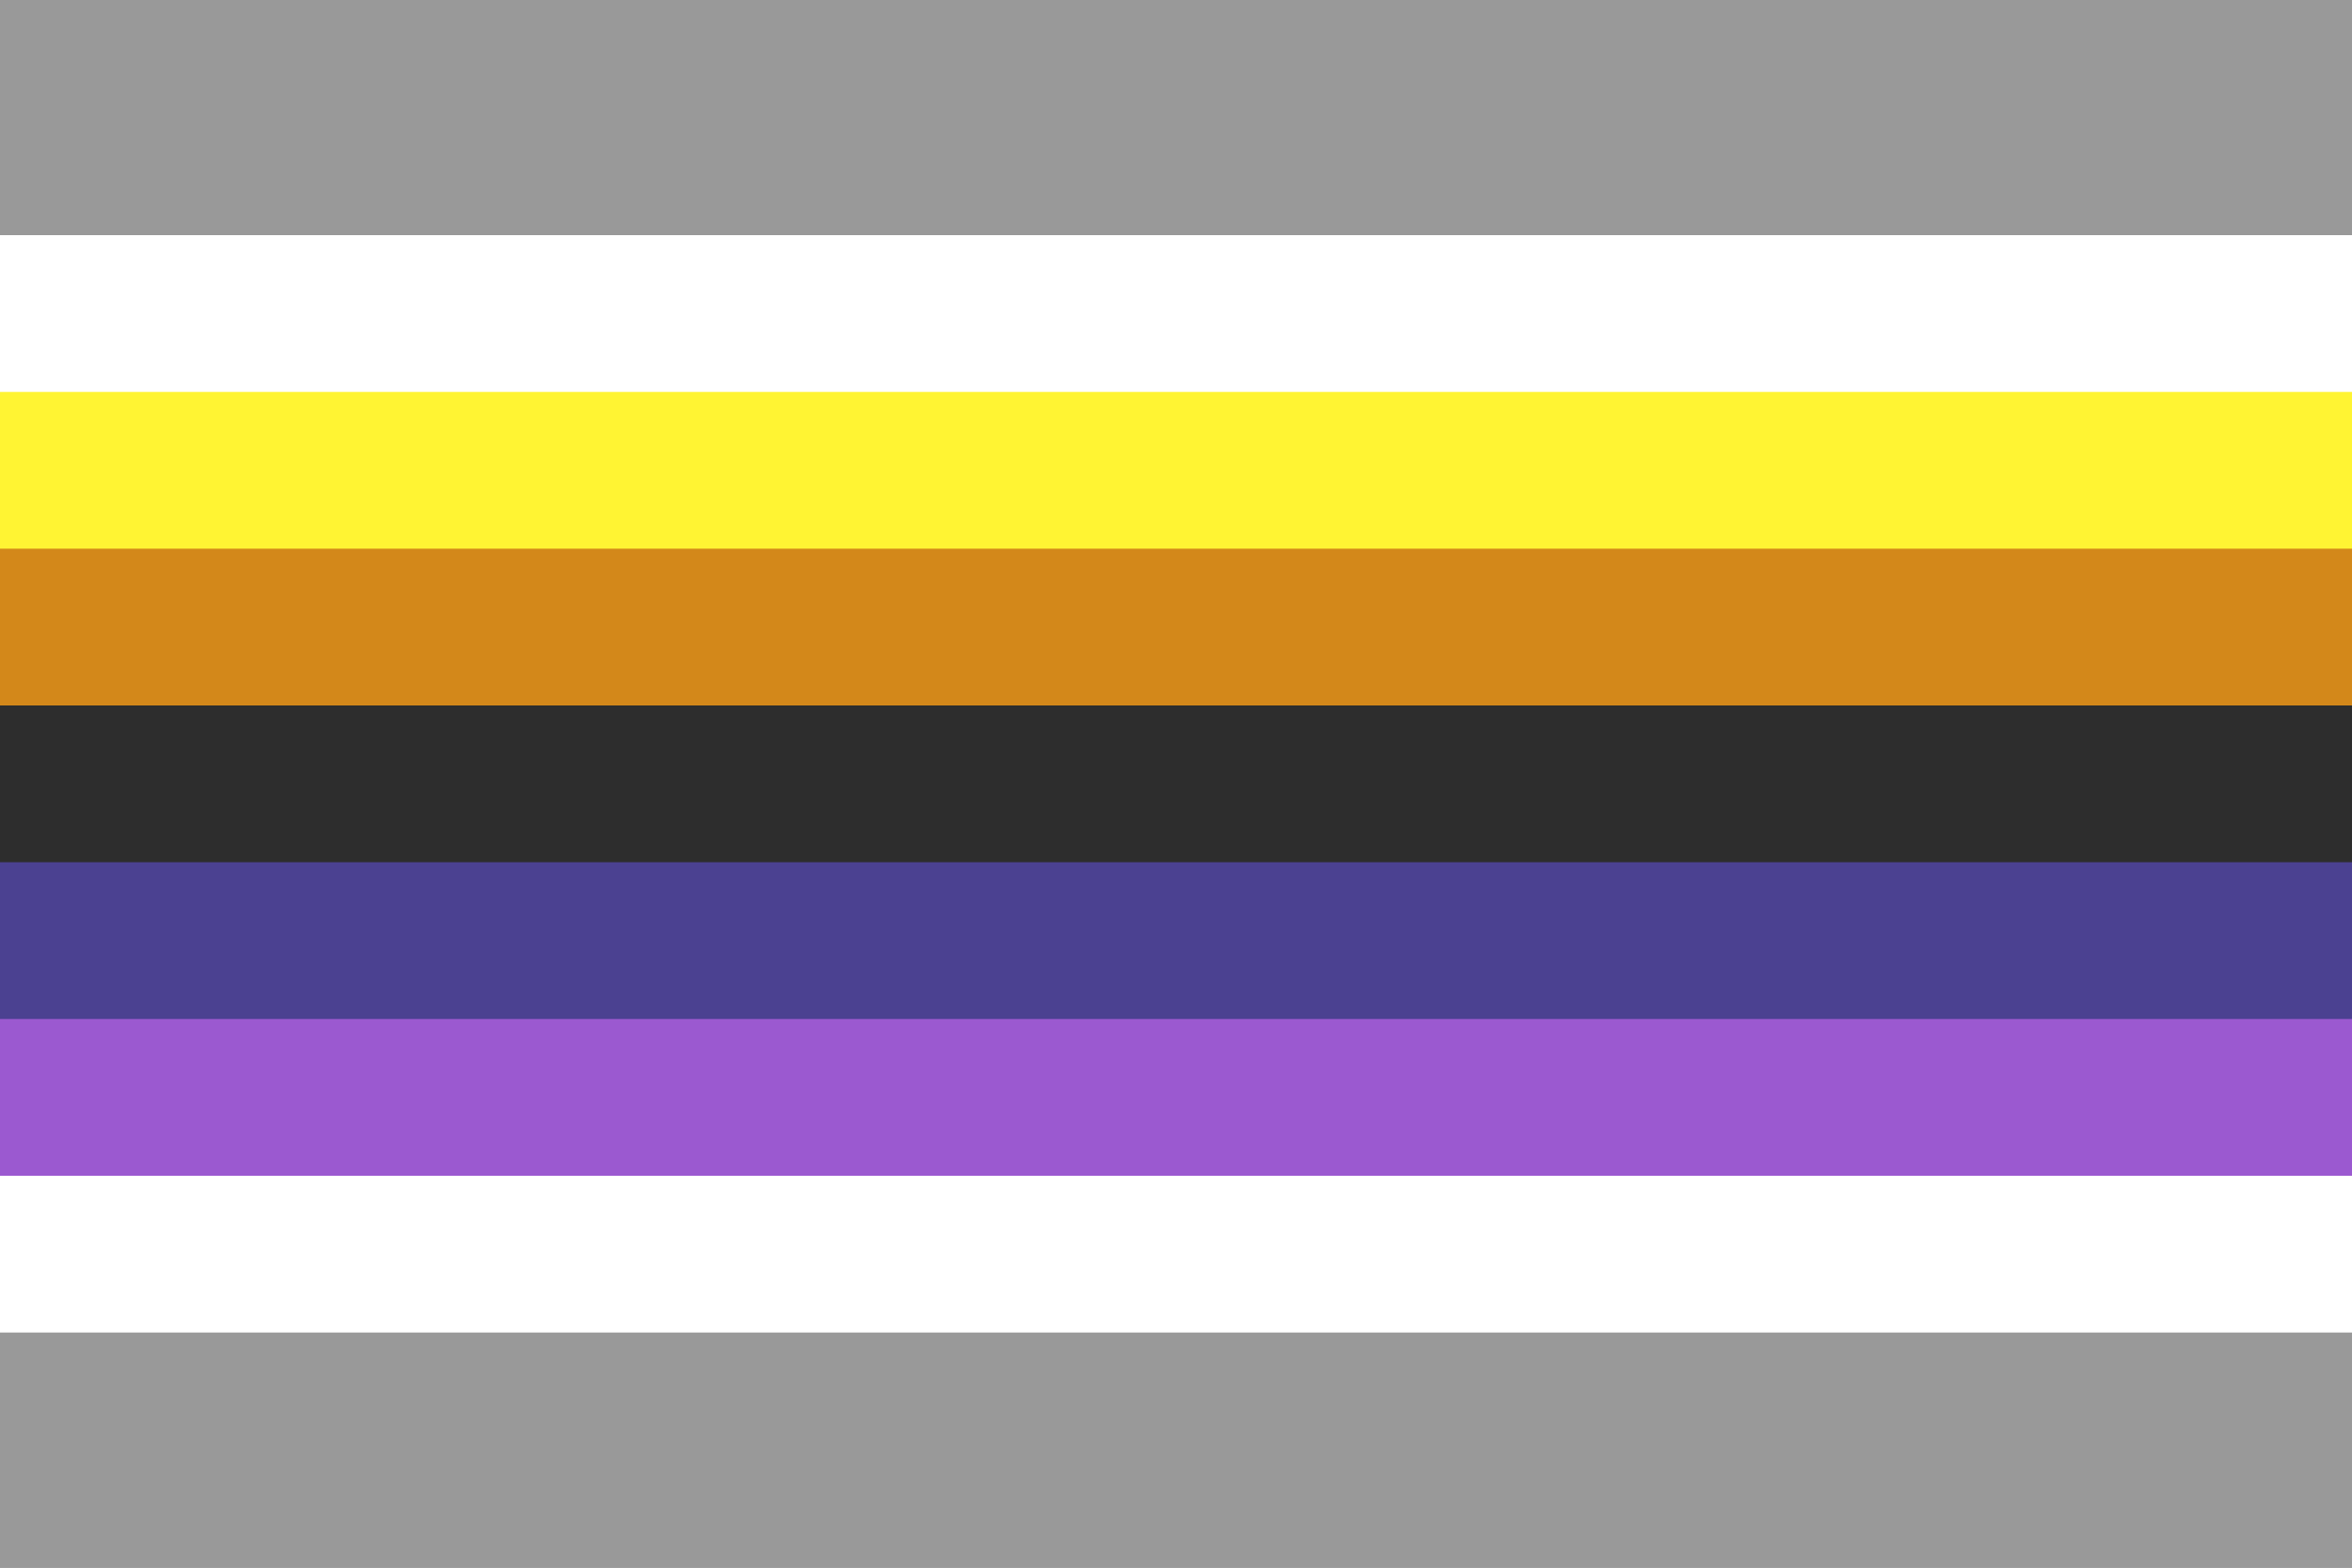
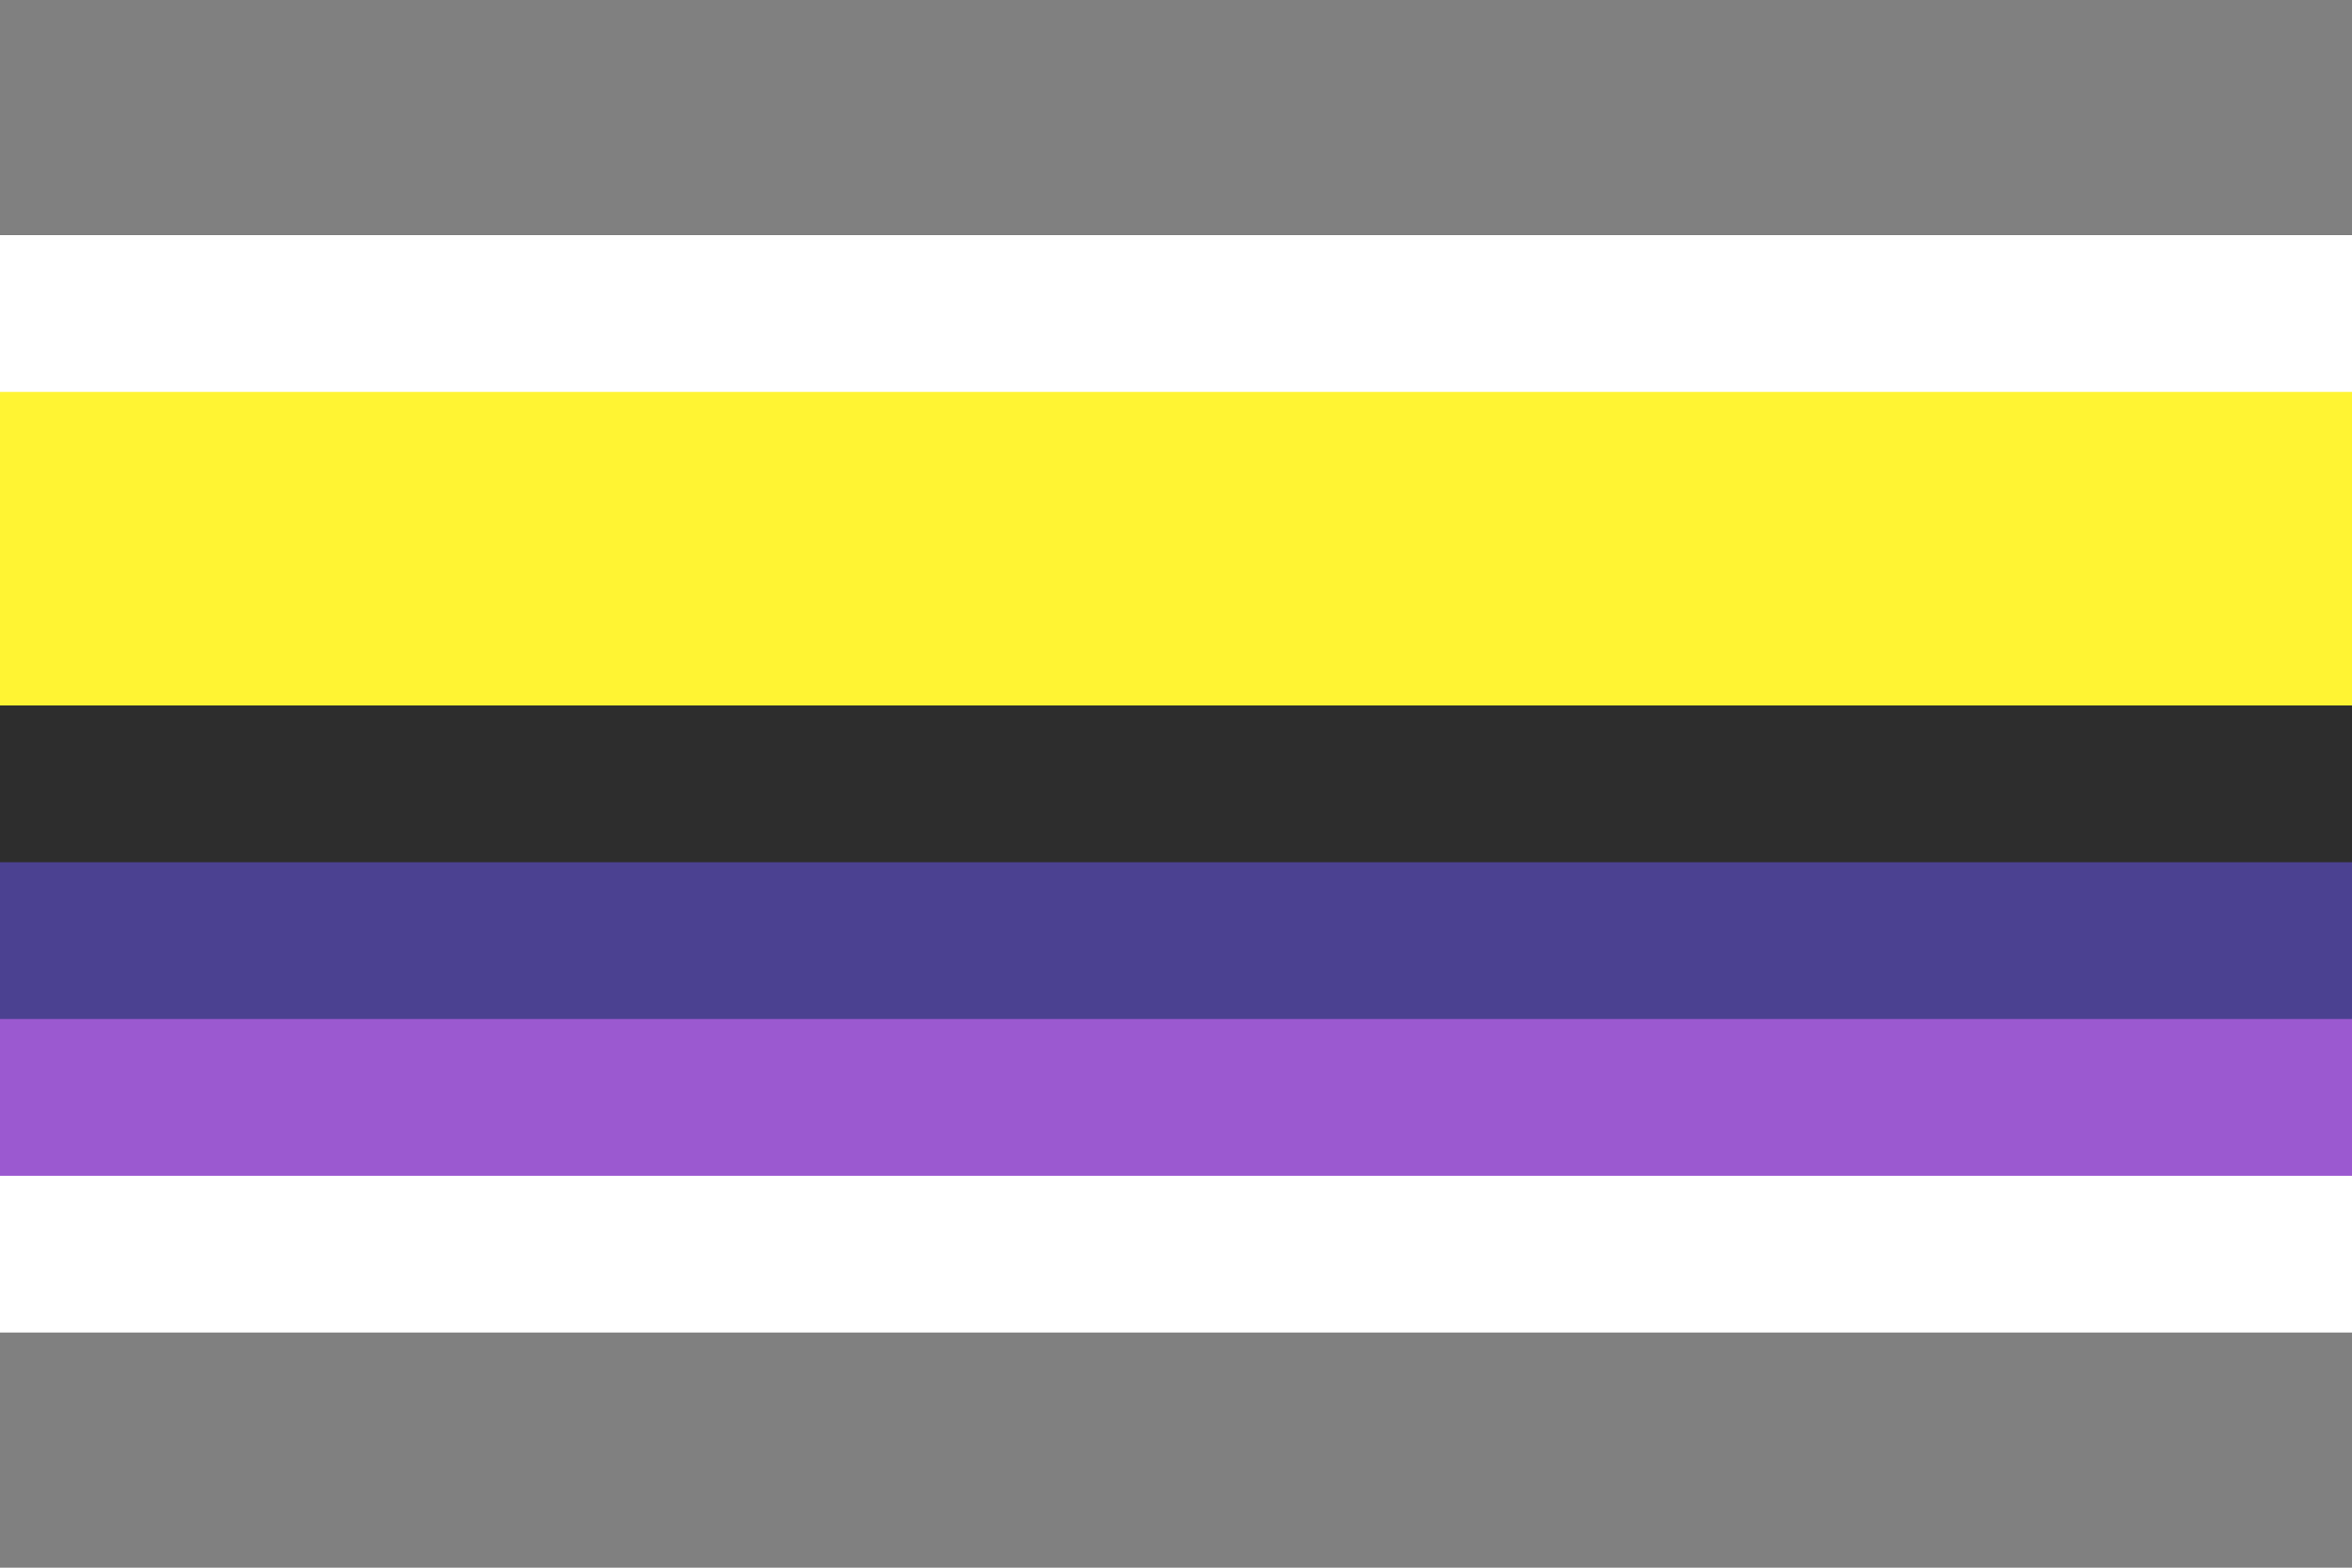
<svg xmlns="http://www.w3.org/2000/svg" width="300" height="200" viewBox="0 0 300 200" version="1.1" id="svg5" xml:space="preserve">
  <rect x="0" y="0" width="300" height="200" fill="#808080" stroke="none" />
  <defs id="defs2" />
-   <rect style="fill: #999; fill-opacity: 1; stroke-width: 6.325px; stroke-linecap: round; stroke-linejoin: round; paint-order: markers stroke fill" id="rect1-0" width="300" height="40" x="0" y="0" />
-   <rect style="fill: #999; fill-opacity: 1; stroke-width: 6.325px; stroke-linecap: round; stroke-linejoin: round; paint-order: markers stroke fill" id="rect2-3" width="300" height="40" x="0" y="160" ry="0" />
  <rect style="fill: #fff; fill-opacity: 1; stroke-width: 6.325px; stroke-linecap: round; stroke-linejoin: round; paint-order: markers stroke fill" id="rect3-9" width="300" height="140" x="0" y="30" />
  <rect style="fill: #fff433; fill-opacity: 1; stroke-width: 7.303px; stroke-linecap: round; stroke-linejoin: round; paint-order: markers stroke fill" id="rect4-9" width="300" height="40" x="0" y="50" />
-   <rect style="fill: #d3881a; fill-opacity: 1; stroke-width: 8.944px; stroke-linecap: round; stroke-linejoin: round; paint-order: markers stroke fill" id="rect5-9" width="300" height="40" x="0" y="70" />
  <rect style="fill: #2d2d2d; fill-opacity: 1; stroke-width: 2.828px; stroke-linecap: round; stroke-linejoin: round; paint-order: markers stroke fill" id="rect8-1" width="300" height="40" x="0" y="90" />
  <rect style="fill: #4b4191; fill-opacity: 1; stroke-width: 8.944px; stroke-linecap: round; stroke-linejoin: round; paint-order: markers stroke fill" id="rect7-7" width="300" height="40" x="0" y="-150" transform="scale(1,-1)" />
  <rect style="fill: #9b59d0; fill-opacity: 1; stroke-width: 5.164px; stroke-linecap: round; stroke-linejoin: round; paint-order: markers stroke fill" id="rect6-2" width="300" height="20" x="0" y="-150" transform="scale(1,-1)" />
</svg>